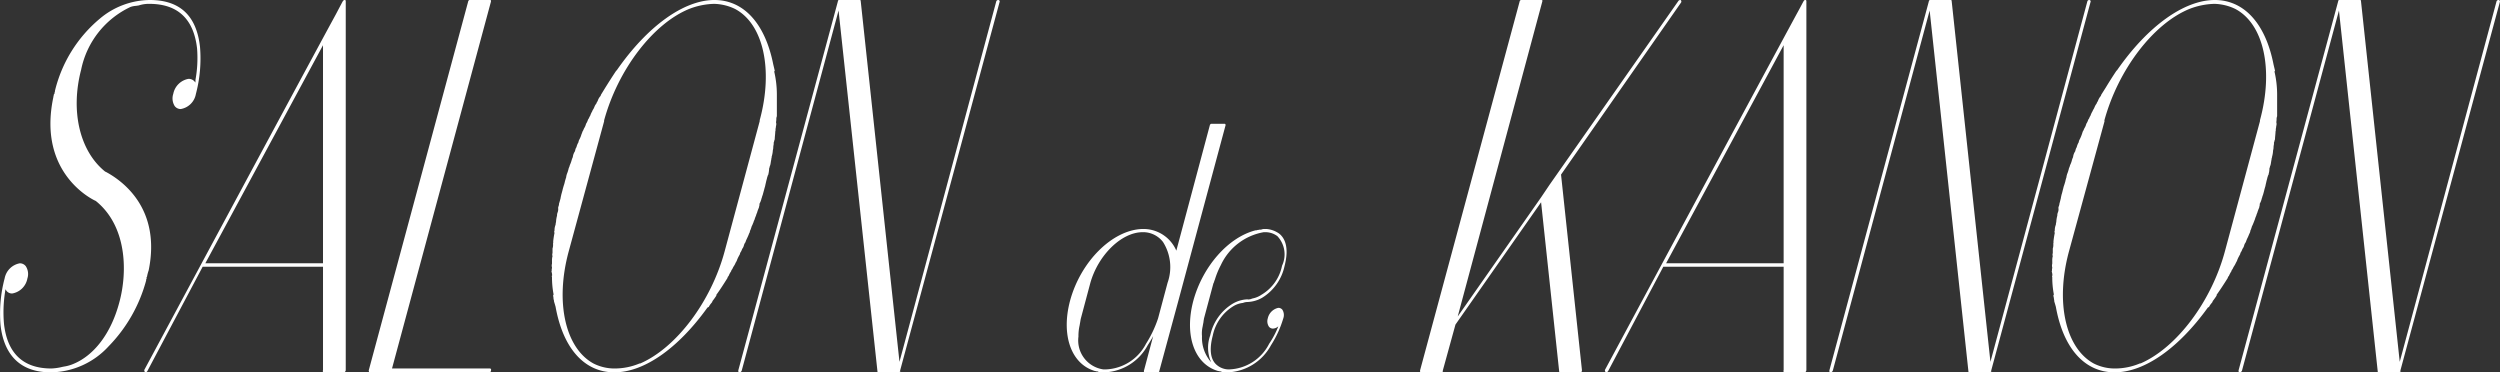
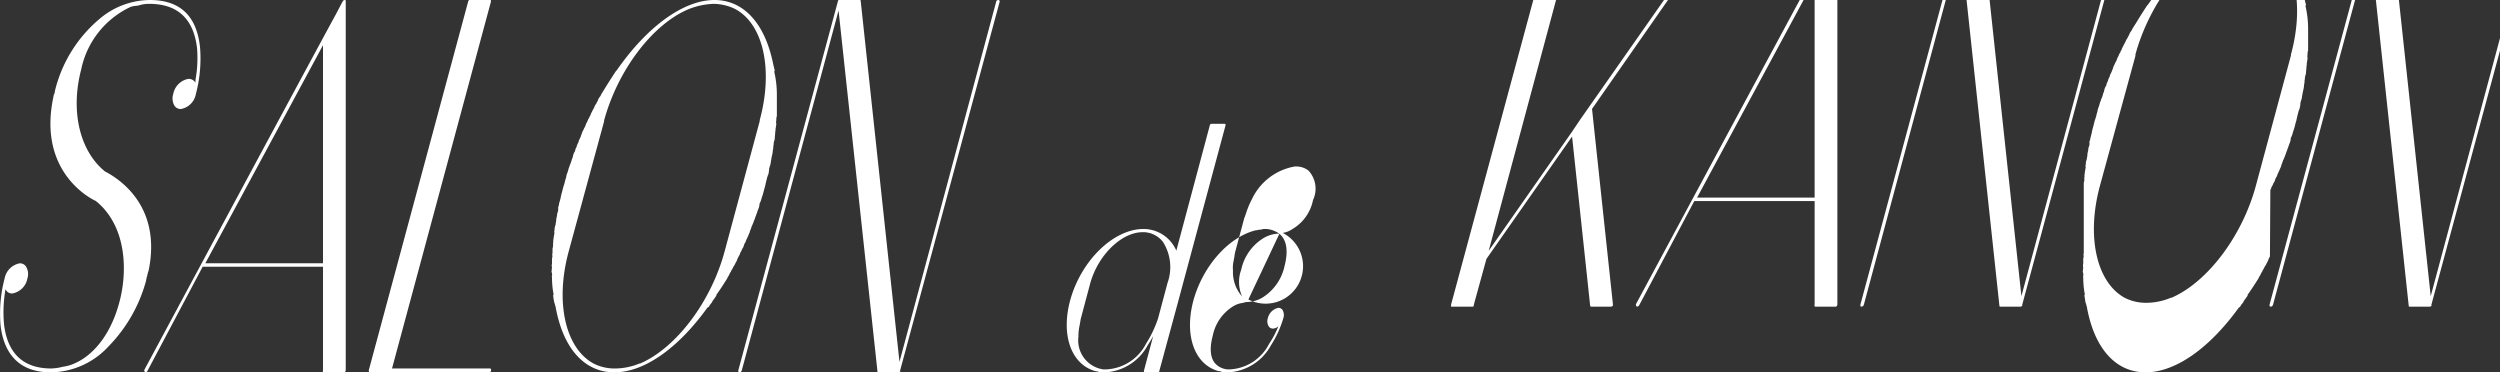
<svg xmlns="http://www.w3.org/2000/svg" width="188" height="28" viewBox="0 0 188 28">
  <rect x="0" y="0" width="188" height="28" fill="#333333" stroke="none" />
  <defs>
    <style>
      .cls-1 {
        fill: #fff;
        fill-rule: evenodd;
      }
    </style>
  </defs>
-   <path id="SALON_de_KANON" data-name="SALON de KANON" class="cls-1" d="M1118.03,7785.94l-0.01-.09a0.165,0.165,0,0,0,.05-0.13,3.635,3.635,0,0,1,.11-0.39c0.94-4.62-1.93-6.71-3.21-7.4a0.266,0.266,0,0,1-.08-0.04c-1.9-1.54-2.6-4.54-1.79-7.64a6.687,6.687,0,0,1,3.72-4.73,1.644,1.644,0,0,1,.41-0.08l0.2-.03a2.464,2.464,0,0,1,.8-0.12c2.13,0,3.34,1.13,3.59,3.36a9.177,9.177,0,0,1-.12,2.35,1.408,1.408,0,0,1-.01.21,0.58,0.58,0,0,0-.52-0.28,1.421,1.421,0,0,0-1.14,1.13,1.08,1.08,0,0,0,.11.92,0.564,0.564,0,0,0,.45.22,1.391,1.391,0,0,0,1.14-1.13,10.452,10.452,0,0,0,.31-3.55c-0.26-2.34-1.51-3.52-3.78-3.52a5.91,5.91,0,0,0-3.76,1.41,10.191,10.191,0,0,0-3.37,5.43v0.06a0.266,0.266,0,0,0-.03.14h0l-0.05.06a0.564,0.564,0,0,0-.01.07,0.992,0.992,0,0,0-.03.15c-1.23,5.83,3.15,7.78,3.19,7.79,2.32,1.86,2.41,5.26,1.78,7.6-0.62,2.36-1.92,4.07-3.57,4.7a2.989,2.989,0,0,1-.62.16l-0.1.02a4.1,4.1,0,0,1-.83.12c-2.11,0-3.31-1.13-3.56-3.36a9.929,9.929,0,0,1,.08-2.39,0.954,0.954,0,0,1,.04-0.21,0.513,0.513,0,0,0,.5.32,1.4,1.4,0,0,0,1.14-1.13,1.079,1.079,0,0,0-.12-0.92,0.564,0.564,0,0,0-.45-0.22,1.417,1.417,0,0,0-1.14,1.13,10.31,10.31,0,0,0-.31,3.51c0.18,1.62.97,3.56,3.78,3.56h0.04a6,6,0,0,0,4.3-1.95,11.262,11.262,0,0,0,2.83-4.96A0.238,0.238,0,0,1,1118.03,7785.94Zm14.9-20.94a0.117,0.117,0,0,0-.12.06l-0.03.03-0.05.09c-0.26.49-.26,0.49-0.47,0.89-1.71,3.14-6.55,12.13-14.41,26.75a0.22,0.22,0,0,0,.07.18,0.2,0.2,0,0,0,.18-0.13l4.14-7.81h9.05v7.78a0.121,0.121,0,0,0,0,.12,0.067,0.067,0,0,0,.07.04h1.49a0.107,0.107,0,0,0,.11-0.06,0.182,0.182,0,0,0,.04-0.12v-27.71C1133,7765.07,1133,7765,1132.93,7765Zm-10.49,19.8,8.85-16.4v16.4h-8.85Zm21.37,7.91h-7.33l7.44-27.59v-0.05c0-.06-0.02-0.07-0.07-0.07h-1.53a0.067,0.067,0,0,0-.07.04,0.062,0.062,0,0,0-.04.06l-7.48,27.75a0.134,0.134,0,0,0,.02.09l-0.01.01,0.01,0.02,0.02,0.03h9a0.127,0.127,0,0,0,.15-0.13,0.16,0.16,0,0,0,0-.12A0.113,0.113,0,0,0,1143.81,7792.71Zm18.77-8.49a0.4,0.4,0,0,0,.08-0.2,1.046,1.046,0,0,0,.15-0.3,0.7,0.7,0,0,0,.14-0.3l0.02-.05c0.01-.03.03-0.06,0.04-0.09a0.238,0.238,0,0,0,.07-0.14c0.04-.1.09-0.2,0.14-0.31a3.021,3.021,0,0,0,.12-0.29,0.223,0.223,0,0,0,.05-0.13,0.358,0.358,0,0,1,.04-0.11c0.03-.07.05-0.13,0.07-0.19a0.639,0.639,0,0,1,.08-0.19,1.164,1.164,0,0,1,.06-0.15,0.88,0.88,0,0,0,.05-0.15,0.81,0.81,0,0,0,.06-0.13,1.548,1.548,0,0,1,.1-0.27,1.019,1.019,0,0,1,.08-0.22,2.136,2.136,0,0,1,.09-0.27l0.06-.15a0.355,0.355,0,0,1,.02-0.1,0.381,0.381,0,0,0,.01-0.15,1.521,1.521,0,0,0,.16-0.42,0.564,0.564,0,0,0,.04-0.12,0.358,0.358,0,0,1,.04-0.11c0.04-.14.07-0.27,0.11-0.4,0.02-.09.05-0.19,0.08-0.29,0.02-.12.05-0.22,0.07-0.32s0.06-.21.08-0.32l0.03-.09a0.222,0.222,0,0,1,.05-0.11l0.02-.09a2.079,2.079,0,0,0,.05-0.39,0.647,0.647,0,0,0,.04-0.13,0.358,0.358,0,0,1,.04-0.11,1.914,1.914,0,0,0,.04-0.21c0.01-.07.02-0.13,0.04-0.22a0.373,0.373,0,0,1,.02-0.12,0.308,0.308,0,0,0,.01-0.1,1.994,1.994,0,0,0,.08-0.38,0.68,0.68,0,0,1,.02-0.15,0.777,0.777,0,0,0,.02-0.16,0.9,0.9,0,0,1,.02-0.18,0.546,0.546,0,0,0,.01-0.18,0.647,0.647,0,0,0,.04-0.13,0.564,0.564,0,0,1,.04-0.12c0-.09.01-0.19,0.02-0.3s0.02-.21.02-0.29a0.3,0.3,0,0,0,.02-0.13,0.442,0.442,0,0,1,.02-0.15,1.04,1.04,0,0,1,.02-0.15,1,1,0,0,0,.02-0.16,0.31,0.31,0,0,1-.01-0.19c0-.03.01-0.07,0.01-0.11a0.613,0.613,0,0,1,.04-0.26v-1.64a7.645,7.645,0,0,0-.2-1.72l0.03-.04,0.01-.03-0.11-.46c-0.61-3.08-2.22-4.85-4.43-4.85-2.3,0-5.05,1.98-7.35,5.3l-0.04.02v0.01c-0.28.42-.54,0.83-0.81,1.26l-0.3.49a0.247,0.247,0,0,0-.04.09,0.333,0.333,0,0,1-.03.06,0.94,0.94,0,0,0-.2.35,0.251,0.251,0,0,1-.04.07,0.711,0.711,0,0,0-.07.15,0.692,0.692,0,0,0-.14.24l-0.06.13s-0.02.03-.03,0.05a0.6,0.6,0,0,0-.08.16l-0.03.05a1.813,1.813,0,0,0-.12.28,0.548,0.548,0,0,0-.08.15,0.655,0.655,0,0,1-.08.13,1.131,1.131,0,0,1-.15.32,1.085,1.085,0,0,1-.11.28,0.793,0.793,0,0,0-.08.16,0.742,0.742,0,0,1-.08.15,1.066,1.066,0,0,1-.07.19,2,2,0,0,1-.15.38,0.577,0.577,0,0,0-.08.23,1.252,1.252,0,0,0-.15.37,0.487,0.487,0,0,0-.09.22,0.309,0.309,0,0,0-.02.08,0.976,0.976,0,0,0-.16.41,0.3,0.3,0,0,1-.04.11c-0.01.03-.02,0.06-0.04,0.11a2.4,2.4,0,0,1-.15.42,0.861,0.861,0,0,1-.08.22,2.534,2.534,0,0,1-.15.47,0.235,0.235,0,0,1-.02.08,0.444,0.444,0,0,0-.02.13c-0.04.12-.07,0.22-0.1,0.33a2.227,2.227,0,0,1-.09.32c-0.03.11-.06,0.2-0.08,0.29-0.03.13-.07,0.26-0.11,0.41a0.44,0.44,0,0,1-.02.1,0.5,0.5,0,0,0-.02.12c-0.04.15-.08,0.3-0.12,0.42a0.593,0.593,0,0,1-.05.23l-0.02.09a0.658,0.658,0,0,1-.04.35,0.594,0.594,0,0,0-.04.24,1.952,1.952,0,0,0-.07.38,0.68,0.68,0,0,1-.02.15,0.772,0.772,0,0,0-.02.15,1.076,1.076,0,0,0-.08.39,0.249,0.249,0,0,1-.01.08,0.145,0.145,0,0,0,.01.14c-0.04.19-.07,0.38-0.1,0.64a0.388,0.388,0,0,1,0,.11,0.277,0.277,0,0,0-.01.09,0.909,0.909,0,0,1-.04.34V7784c0,0.02-.01.05-0.01,0.07a0.3,0.3,0,0,0,.01.19,1.139,1.139,0,0,0-.04.35v0.22a0.541,0.541,0,0,0-.01.25,0.249,0.249,0,0,1,.01.08,0.318,0.318,0,0,0-.02.13,0.342,0.342,0,0,1-.02.13,0.9,0.9,0,0,1,.05.3,0.068,0.068,0,0,0-.01.1,6.816,6.816,0,0,0,.12,1.32l-0.04.1a0.523,0.523,0,0,1,.03.18,0.9,0.9,0,0,0,.04.19v0.05c0.02,0.07.04,0.14,0.06,0.2l0.06,0.21c0.56,3.13,2.17,4.93,4.42,4.93,2.22,0,4.78-1.78,7-4.87l0.1-.05a1.271,1.271,0,0,1,.18-0.27l0.08-.1,0.01-.05v-0.01a4.771,4.771,0,0,0,.3-0.42v-0.06c0.3-.41.57-0.84,0.84-1.27a0.187,0.187,0,0,1,.08-0.14,1.581,1.581,0,0,1,.19-0.36,0.3,0.3,0,0,1,.06-0.13,0.351,0.351,0,0,0,.05-0.08,1.4,1.4,0,0,1,.09-0.17,1.387,1.387,0,0,0,.11-0.19,0.427,0.427,0,0,1,.06-0.12c0.02-.03.03-0.06,0.05-0.09a2.229,2.229,0,0,1,.15-0.34Zm1.55-10.11-2.64,9.8c-1.02,3.78-3.63,7.24-6.34,8.42h-0.05a4.83,4.83,0,0,1-1.82.38,3.5,3.5,0,0,1-1.66-.38c-2.12-1.17-2.88-4.62-1.86-8.4l2.67-9.81v-0.07c1.05-3.83,3.68-7.27,6.4-8.38a5.536,5.536,0,0,1,1.86-.38,3.8,3.8,0,0,1,1.58.38c2.13,1.12,2.9,4.56,1.86,8.37v0.07Zm17.94-9.11a0.154,0.154,0,0,0-.15.1l-7.28,27.11-2.92-27.18-0.04-.03h-1.64v0.04l-0.03.03v0.03l-7.49,27.75c0,0.08,0,.15.08,0.15a0.189,0.189,0,0,0,.18-0.14l7.28-27.07,2.93,27.18,0.03,0.03h1.58l0.01-.01,0.05-.03h0.04l-0.01-.1,7.49-27.75A0.111,0.111,0,0,0,1182.07,7765Zm17.06,9.34-0.01-.03h-1.03a0.087,0.087,0,0,0-.07.04l-0.03.03-2.53,9.47a2.689,2.689,0,0,0-2.41-1.63h-0.15c-2.25.07-4.63,2.44-5.43,5.39-0.69,2.59.08,4.77,1.87,5.29l0.08,0.01a0.145,0.145,0,0,0,.07.02,0.138,0.138,0,0,1,.13.05h0.05a0.448,0.448,0,0,1,.11.01,0.487,0.487,0,0,0,.12.01h0.2a3.868,3.868,0,0,0,3.21-2.04c0.17-.26.3-0.48,0.41-0.69l-0.7,2.62v0.05l0.02,0.06h1.03a0.055,0.055,0,0,0,.05-0.02,0.07,0.07,0,0,0,.06-0.08l1.43-5.27,3.56-13.24A0.051,0.051,0,0,0,1199.13,7774.34Zm-10.96,15.21c0.03-.12.04-0.23,0.06-0.32,0.02-.12.03-0.2,0.05-0.28l0.71-2.66c0.59-2.11,2.35-3.83,3.94-3.83a1.881,1.881,0,0,1,1.53.74,3.527,3.527,0,0,1,.34,3.07l-0.71,2.66-0.03.09a8.6,8.6,0,0,1-.88,1.83,3.557,3.557,0,0,1-3.03,1.93h-0.17a2.2,2.2,0,0,1-1.88-2.47A3.574,3.574,0,0,1,1188.17,7789.55Zm15.04-6.97a1.9,1.9,0,0,0-.97-0.36h-0.18a0.59,0.59,0,0,0-.14.02,0.381,0.381,0,0,1-.16.03,0.277,0.277,0,0,0-.09.01,0.127,0.127,0,0,1-.06.01,0.188,0.188,0,0,0-.08.02c-0.02,0-.03.01-0.05,0.01h-0.06c-2.05.52-3.97,2.7-4.68,5.29-0.69,2.59.07,4.77,1.86,5.29l0.09,0.01a0.1,0.1,0,0,0,.07.02,0.122,0.122,0,0,1,.12.05h0.05a0.375,0.375,0,0,1,.11.01,0.487,0.487,0,0,0,.12.01h0.21a3.882,3.882,0,0,0,3.21-2.04,7.868,7.868,0,0,0,.92-2.01,0.752,0.752,0,0,0-.06-0.65,0.375,0.375,0,0,0-.31-0.15,1.031,1.031,0,0,0-.79.78,0.74,0.74,0,0,0,.08.63,0.375,0.375,0,0,0,.31.15,0.66,0.66,0,0,0,.4-0.17,6.656,6.656,0,0,1-.69,1.31,3.512,3.512,0,0,1-3.02,1.93h-0.05a1.4,1.4,0,0,1-.85-0.32c-0.49-.39-0.6-1.16-0.32-2.22a3.391,3.391,0,0,1,1.54-2.21,1.761,1.761,0,0,1,.73-0.25,0.965,0.965,0,0,1,.34-0.07h0.01a2.4,2.4,0,0,0,1.08-.31,3.71,3.71,0,0,0,1.7-2.4C1203.97,7783.56,1203.59,7782.89,1203.21,7782.58Zm-2.33,4.94c-0.04,0-.05-0.01-0.09-0.01a2.368,2.368,0,0,0-1.11.34,3.689,3.689,0,0,0-1.67,2.37,2.679,2.679,0,0,0,.07,2.02,2.78,2.78,0,0,1-.69-1.96,2.307,2.307,0,0,1,.05-0.73c0.02-.12.04-0.23,0.06-0.32,0.01-.12.03-0.2,0.04-0.28l0.71-2.65a0.068,0.068,0,0,0,.03-0.06c0.02-.05.04-0.12,0.08-0.22a6.332,6.332,0,0,1,.45-1.09,4.38,4.38,0,0,1,3.23-2.47h0.15a1.508,1.508,0,0,1,.87.3,2,2,0,0,1,.35,2.22,3.273,3.273,0,0,1-1.54,2.18,1.808,1.808,0,0,1-.66.28l-0.07.02A0.691,0.691,0,0,1,1200.88,7787.52Zm23.51-9.39,9.02-12.93a0.143,0.143,0,0,0-.03-0.2,0.194,0.194,0,0,0-.15.05l-9.7,13.84-0.64.95-6.27,8.96,6.36-23.68,0.01-.05c0-.06-0.02-0.07-0.08-0.07h-1.52a0.067,0.067,0,0,0-.07.04,0.062,0.062,0,0,0-.04.06l-7.49,27.75v0.08l0.01,0.01h0l-0.02.06h1.61a0.1,0.1,0,0,0,.11-0.07v-0.07l0.95-3.45,6.44-9.2,1.36,12.72a0.077,0.077,0,0,0,.08.07h1.49a0.31,0.31,0,0,0,.14-0.07v-0.12Zm18.38-13.13a0.128,0.128,0,0,0-.12.06l-0.02.03-0.05.09c-0.26.49-.26,0.49-0.48,0.89-1.7,3.14-6.55,12.13-14.41,26.75a0.22,0.22,0,0,0,.07.18,0.214,0.214,0,0,0,.19-0.13l4.13-7.81h9.05v7.78a0.121,0.121,0,0,0,0,.12,0.067,0.067,0,0,0,.07.04h1.49a0.107,0.107,0,0,0,.11-0.06,0.182,0.182,0,0,0,.04-0.12v-27.71C1242.84,7765.07,1242.84,7765,1242.77,7765Zm-10.48,19.8,8.84-16.4v16.4h-8.84Zm31.93-19.69a0.111,0.111,0,0,0-.11-0.11,0.141,0.141,0,0,0-.14.1l-7.29,27.11-2.92-27.18-0.04-.03h-1.63v0.04l-0.04.03v0.03l-7.48,27.75c0,0.08,0,.15.07,0.15a0.2,0.2,0,0,0,.19-0.14l7.28-27.07,2.92,27.18,0.04,0.03h1.57l0.01-.01,0.06-.03h0.03v-0.1Zm11.18,19.11a0.4,0.4,0,0,0,.08-0.2,1.046,1.046,0,0,0,.15-0.3,0.7,0.7,0,0,0,.14-0.3l0.02-.05a0.405,0.405,0,0,1,.05-0.09,0.557,0.557,0,0,0,.07-0.14,1.945,1.945,0,0,1,.13-0.3c0.05-.11.09-0.22,0.13-0.3a0.589,0.589,0,0,0,.05-0.13,0.2,0.2,0,0,1,.03-0.11c0.03-.07.05-0.13,0.07-0.19a0.639,0.639,0,0,1,.08-0.19c0.02-.06.04-0.1,0.06-0.15l0.06-.15c0.01-.03.03-0.08,0.05-0.13a1.548,1.548,0,0,1,.1-0.27,1.019,1.019,0,0,1,.08-0.22c0.02-.09.06-0.18,0.09-0.27a0.938,0.938,0,0,0,.06-0.15,0.355,0.355,0,0,1,.02-0.1,0.381,0.381,0,0,0,.01-0.15,1.521,1.521,0,0,0,.16-0.42,0.564,0.564,0,0,0,.04-0.12,0.358,0.358,0,0,1,.04-0.11c0.04-.14.08-0.27,0.11-0.41,0.02-.08.05-0.18,0.08-0.28,0.02-.12.05-0.22,0.07-0.32s0.06-.21.08-0.32l0.03-.09a0.222,0.222,0,0,1,.05-0.11l0.02-.1a1.37,1.37,0,0,0,.05-0.38,0.647,0.647,0,0,0,.04-0.13,0.358,0.358,0,0,1,.04-0.11,1.914,1.914,0,0,0,.04-0.21c0.01-.07.02-0.13,0.04-0.22a0.373,0.373,0,0,1,.02-0.12,0.3,0.3,0,0,0,.02-0.1,1.952,1.952,0,0,0,.07-0.38,0.68,0.68,0,0,1,.02-0.15,0.777,0.777,0,0,0,.02-0.16,0.9,0.9,0,0,1,.02-0.18,0.546,0.546,0,0,0,.01-0.18,0.647,0.647,0,0,0,.04-0.13,0.564,0.564,0,0,1,.04-0.12c0-.09.01-0.19,0.02-0.3s0.02-.21.02-0.29a0.3,0.3,0,0,0,.02-0.13,0.442,0.442,0,0,1,.02-0.15,1.04,1.04,0,0,1,.02-0.15,1,1,0,0,0,.02-0.16,0.408,0.408,0,0,1-.01-0.19c0-.03.01-0.07,0.01-0.11a0.613,0.613,0,0,1,.04-0.26v-1.64a7.645,7.645,0,0,0-.2-1.72l0.03-.04,0.01-.03-0.11-.46c-0.6-3.08-2.22-4.85-4.42-4.85-2.31,0-5.06,1.98-7.36,5.3l-0.04.02v0.01c-0.28.42-.54,0.83-0.8,1.26l-0.31.49a0.247,0.247,0,0,0-.04.09,0.333,0.333,0,0,1-.03.06,1.1,1.1,0,0,0-.2.35,0.251,0.251,0,0,1-.04.07,0.711,0.711,0,0,0-.07.15,0.894,0.894,0,0,0-.14.24l-0.06.13s-0.02.03-.03,0.05a1.188,1.188,0,0,0-.08.16l-0.03.05a1.813,1.813,0,0,0-.12.28,0.548,0.548,0,0,0-.08.15,0.381,0.381,0,0,1-.08.13,1.131,1.131,0,0,1-.15.32,1.085,1.085,0,0,1-.11.28,0.793,0.793,0,0,0-.08.16,0.742,0.742,0,0,1-.08.15c-0.02.07-.04,0.13-0.06,0.19a3.077,3.077,0,0,1-.16.38,0.577,0.577,0,0,0-.08.23,1.252,1.252,0,0,0-.15.37,0.638,0.638,0,0,0-.09.22,0.309,0.309,0,0,0-.02.08,0.976,0.976,0,0,0-.16.41,0.3,0.3,0,0,1-.04.11c-0.01.03-.02,0.06-0.04,0.11a1.789,1.789,0,0,1-.15.42,0.861,0.861,0,0,1-.08.22,2.534,2.534,0,0,1-.15.47,0.235,0.235,0,0,1-.02.08,0.444,0.444,0,0,0-.02.13,2.341,2.341,0,0,0-.09.33c-0.03.1-.06,0.21-0.1,0.32s-0.05.2-.08,0.29a4.244,4.244,0,0,1-.11.41,0.44,0.44,0,0,1-.02.1,0.5,0.5,0,0,0-.02.12c-0.04.15-.07,0.3-0.11,0.42a0.6,0.6,0,0,1-.06.23l-0.02.09a0.571,0.571,0,0,1-.04.35,0.594,0.594,0,0,0-.04.24,1.952,1.952,0,0,0-.07.38,0.68,0.68,0,0,1-.02.15,0.772,0.772,0,0,0-.02.15,1.076,1.076,0,0,0-.08.39,0.249,0.249,0,0,1-.01.08,0.145,0.145,0,0,0,.01.14c-0.04.19-.07,0.38-0.1,0.64a0.388,0.388,0,0,1,0,.11,0.277,0.277,0,0,0-.01.09,0.909,0.909,0,0,1-.04.34V7784a0.17,0.17,0,0,1-.01.07,0.3,0.3,0,0,0,.01.19,1.139,1.139,0,0,0-.04.35v0.22a0.541,0.541,0,0,0-.01.25,0.249,0.249,0,0,1,.01.08,0.318,0.318,0,0,0-.02.13,0.342,0.342,0,0,1-.02.13,0.9,0.9,0,0,1,.05.3,0.068,0.068,0,0,0-.01.1,6.816,6.816,0,0,0,.12,1.32l-0.04.1a0.951,0.951,0,0,1,.04.18c0.01,0.07.02,0.14,0.03,0.19v0.05c0.02,0.07.04,0.14,0.06,0.2l0.06,0.21c0.56,3.13,2.17,4.93,4.42,4.93,2.22,0,4.78-1.78,7.01-4.87l0.09-.05a1.271,1.271,0,0,1,.18-0.27l0.08-.1,0.01-.05v-0.01a4.771,4.771,0,0,0,.3-0.42v-0.06c0.3-.42.57-0.84,0.84-1.27a0.187,0.187,0,0,1,.08-0.14,2.116,2.116,0,0,1,.19-0.36,0.3,0.3,0,0,1,.06-0.13,0.351,0.351,0,0,0,.05-0.08,1.4,1.4,0,0,1,.09-0.17,1.387,1.387,0,0,0,.11-0.19,1.289,1.289,0,0,1,.06-0.12c0.02-.03.03-0.06,0.05-0.09a1.87,1.87,0,0,1,.15-0.34Zm1.55-10.11-2.64,9.8c-1.02,3.78-3.63,7.24-6.34,8.42h-0.05a4.791,4.791,0,0,1-1.82.38,3.5,3.5,0,0,1-1.66-.38c-2.12-1.17-2.88-4.62-1.86-8.4l2.68-9.81-0.01-.07c1.05-3.83,3.68-7.27,6.4-8.38a5.536,5.536,0,0,1,1.86-.38,3.8,3.8,0,0,1,1.58.38c2.14,1.12,2.9,4.56,1.86,8.37v0.07Zm18.05-9a0.111,0.111,0,0,0-.11-0.11,0.154,0.154,0,0,0-.15.1l-7.28,27.11-2.92-27.18-0.04-.03h-1.64v0.04l-0.03.03v0.03l-7.49,27.75c0,0.08,0,.15.08,0.15a0.189,0.189,0,0,0,.18-0.14l7.29-27.07,2.92,27.18,0.03,0.03h1.58l0.01-.01,0.05-.03h0.04l-0.01-.1Z" transform="translate(-1107 -7765)" />
+   <path id="SALON_de_KANON" data-name="SALON de KANON" class="cls-1" d="M1118.03,7785.94l-0.01-.09a0.165,0.165,0,0,0,.05-0.13,3.635,3.635,0,0,1,.11-0.39c0.94-4.62-1.93-6.71-3.21-7.4a0.266,0.266,0,0,1-.08-0.04c-1.9-1.54-2.6-4.54-1.79-7.64a6.687,6.687,0,0,1,3.72-4.73,1.644,1.644,0,0,1,.41-0.08l0.2-.03a2.464,2.464,0,0,1,.8-0.12c2.13,0,3.34,1.13,3.59,3.36a9.177,9.177,0,0,1-.12,2.35,1.408,1.408,0,0,1-.01.21,0.58,0.58,0,0,0-.52-0.28,1.421,1.421,0,0,0-1.14,1.13,1.08,1.08,0,0,0,.11.92,0.564,0.564,0,0,0,.45.22,1.391,1.391,0,0,0,1.14-1.13,10.452,10.452,0,0,0,.31-3.55c-0.26-2.34-1.51-3.52-3.78-3.52a5.91,5.91,0,0,0-3.76,1.41,10.191,10.191,0,0,0-3.37,5.43v0.06a0.266,0.266,0,0,0-.03.14h0l-0.05.06a0.564,0.564,0,0,0-.01.07,0.992,0.992,0,0,0-.03.15c-1.23,5.83,3.15,7.78,3.19,7.79,2.32,1.86,2.41,5.26,1.78,7.6-0.62,2.36-1.92,4.07-3.57,4.7a2.989,2.989,0,0,1-.62.16l-0.1.02a4.1,4.1,0,0,1-.83.12c-2.11,0-3.31-1.13-3.56-3.36a9.929,9.929,0,0,1,.08-2.39,0.954,0.954,0,0,1,.04-0.21,0.513,0.513,0,0,0,.5.32,1.4,1.4,0,0,0,1.14-1.13,1.079,1.079,0,0,0-.12-0.92,0.564,0.564,0,0,0-.45-0.22,1.417,1.417,0,0,0-1.14,1.13,10.31,10.31,0,0,0-.31,3.51c0.18,1.62.97,3.56,3.78,3.56h0.04a6,6,0,0,0,4.3-1.95,11.262,11.262,0,0,0,2.83-4.96A0.238,0.238,0,0,1,1118.03,7785.94Zm14.9-20.94a0.117,0.117,0,0,0-.12.06l-0.03.03-0.05.09c-0.26.49-.26,0.49-0.47,0.89-1.71,3.14-6.55,12.13-14.41,26.75a0.22,0.22,0,0,0,.07.18,0.2,0.2,0,0,0,.18-0.13l4.14-7.81h9.05v7.78a0.121,0.121,0,0,0,0,.12,0.067,0.067,0,0,0,.07.04h1.49a0.107,0.107,0,0,0,.11-0.06,0.182,0.182,0,0,0,.04-0.12v-27.71C1133,7765.07,1133,7765,1132.93,7765Zm-10.49,19.8,8.85-16.4v16.4h-8.85Zm21.37,7.91h-7.33l7.44-27.59v-0.05c0-.06-0.02-0.07-0.07-0.07h-1.53a0.067,0.067,0,0,0-.07.04,0.062,0.062,0,0,0-.04.06l-7.48,27.75a0.134,0.134,0,0,0,.02.09l-0.01.01,0.01,0.02,0.02,0.03h9a0.127,0.127,0,0,0,.15-0.13,0.16,0.16,0,0,0,0-.12A0.113,0.113,0,0,0,1143.81,7792.71Zm18.77-8.49a0.4,0.4,0,0,0,.08-0.2,1.046,1.046,0,0,0,.15-0.3,0.7,0.7,0,0,0,.14-0.3l0.02-.05c0.01-.03.03-0.06,0.04-0.09a0.238,0.238,0,0,0,.07-0.14c0.04-.1.09-0.2,0.14-0.31a3.021,3.021,0,0,0,.12-0.29,0.223,0.223,0,0,0,.05-0.13,0.358,0.358,0,0,1,.04-0.11c0.03-.07.05-0.13,0.07-0.19a0.639,0.639,0,0,1,.08-0.19,1.164,1.164,0,0,1,.06-0.15,0.88,0.88,0,0,0,.05-0.15,0.81,0.81,0,0,0,.06-0.13,1.548,1.548,0,0,1,.1-0.27,1.019,1.019,0,0,1,.08-0.22,2.136,2.136,0,0,1,.09-0.27l0.06-.15a0.355,0.355,0,0,1,.02-0.1,0.381,0.381,0,0,0,.01-0.15,1.521,1.521,0,0,0,.16-0.42,0.564,0.564,0,0,0,.04-0.12,0.358,0.358,0,0,1,.04-0.11c0.04-.14.07-0.27,0.11-0.4,0.02-.09.05-0.19,0.08-0.29,0.02-.12.05-0.22,0.07-0.32s0.06-.21.08-0.32l0.03-.09a0.222,0.222,0,0,1,.05-0.11l0.02-.09a2.079,2.079,0,0,0,.05-0.39,0.647,0.647,0,0,0,.04-0.13,0.358,0.358,0,0,1,.04-0.11,1.914,1.914,0,0,0,.04-0.21c0.01-.07.02-0.13,0.04-0.22a0.373,0.373,0,0,1,.02-0.12,0.308,0.308,0,0,0,.01-0.1,1.994,1.994,0,0,0,.08-0.38,0.68,0.68,0,0,1,.02-0.15,0.777,0.777,0,0,0,.02-0.16,0.9,0.9,0,0,1,.02-0.18,0.546,0.546,0,0,0,.01-0.18,0.647,0.647,0,0,0,.04-0.13,0.564,0.564,0,0,1,.04-0.12c0-.09.01-0.19,0.02-0.3s0.02-.21.02-0.29a0.3,0.3,0,0,0,.02-0.13,0.442,0.442,0,0,1,.02-0.15,1.04,1.04,0,0,1,.02-0.15,1,1,0,0,0,.02-0.16,0.31,0.31,0,0,1-.01-0.19c0-.03.01-0.07,0.01-0.11a0.613,0.613,0,0,1,.04-0.26v-1.64a7.645,7.645,0,0,0-.2-1.72l0.03-.04,0.01-.03-0.11-.46c-0.61-3.08-2.22-4.85-4.43-4.85-2.3,0-5.05,1.98-7.35,5.3l-0.04.02v0.01c-0.28.42-.54,0.83-0.81,1.26l-0.3.49a0.247,0.247,0,0,0-.04.09,0.333,0.333,0,0,1-.03.06,0.94,0.94,0,0,0-.2.35,0.251,0.251,0,0,1-.04.07,0.711,0.711,0,0,0-.07.15,0.692,0.692,0,0,0-.14.24l-0.06.13s-0.02.03-.03,0.05a0.6,0.6,0,0,0-.08.16l-0.03.05a1.813,1.813,0,0,0-.12.28,0.548,0.548,0,0,0-.08.15,0.655,0.655,0,0,1-.08.13,1.131,1.131,0,0,1-.15.32,1.085,1.085,0,0,1-.11.28,0.793,0.793,0,0,0-.08.16,0.742,0.742,0,0,1-.08.15,1.066,1.066,0,0,1-.07.19,2,2,0,0,1-.15.38,0.577,0.577,0,0,0-.08.23,1.252,1.252,0,0,0-.15.37,0.487,0.487,0,0,0-.09.22,0.309,0.309,0,0,0-.02.08,0.976,0.976,0,0,0-.16.41,0.3,0.3,0,0,1-.04.11c-0.01.03-.02,0.06-0.04,0.11a2.4,2.4,0,0,1-.15.42,0.861,0.861,0,0,1-.08.22,2.534,2.534,0,0,1-.15.47,0.235,0.235,0,0,1-.02.08,0.444,0.444,0,0,0-.02.13c-0.04.12-.07,0.22-0.1,0.33a2.227,2.227,0,0,1-.09.32c-0.03.11-.06,0.2-0.08,0.29-0.03.13-.07,0.26-0.11,0.41a0.44,0.44,0,0,1-.02.1,0.5,0.5,0,0,0-.02.12c-0.04.15-.08,0.3-0.12,0.42a0.593,0.593,0,0,1-.05.23l-0.02.09a0.658,0.658,0,0,1-.04.35,0.594,0.594,0,0,0-.04.24,1.952,1.952,0,0,0-.07.38,0.68,0.68,0,0,1-.02.15,0.772,0.772,0,0,0-.02.15,1.076,1.076,0,0,0-.08.39,0.249,0.249,0,0,1-.01.08,0.145,0.145,0,0,0,.01.14c-0.04.19-.07,0.38-0.1,0.64a0.388,0.388,0,0,1,0,.11,0.277,0.277,0,0,0-.01.09,0.909,0.909,0,0,1-.04.34V7784c0,0.02-.01.05-0.01,0.07a0.3,0.3,0,0,0,.01.19,1.139,1.139,0,0,0-.04.35v0.22a0.541,0.541,0,0,0-.01.25,0.249,0.249,0,0,1,.01.08,0.318,0.318,0,0,0-.02.13,0.342,0.342,0,0,1-.02.13,0.9,0.9,0,0,1,.05.3,0.068,0.068,0,0,0-.01.1,6.816,6.816,0,0,0,.12,1.32l-0.04.1a0.523,0.523,0,0,1,.03.18,0.9,0.9,0,0,0,.04.19v0.05c0.02,0.07.04,0.14,0.06,0.2l0.06,0.21c0.56,3.13,2.17,4.93,4.42,4.93,2.22,0,4.78-1.78,7-4.87l0.1-.05a1.271,1.271,0,0,1,.18-0.27l0.08-.1,0.01-.05v-0.01a4.771,4.771,0,0,0,.3-0.42v-0.06c0.3-.41.57-0.84,0.84-1.27a0.187,0.187,0,0,1,.08-0.14,1.581,1.581,0,0,1,.19-0.36,0.3,0.3,0,0,1,.06-0.13,0.351,0.351,0,0,0,.05-0.08,1.4,1.4,0,0,1,.09-0.17,1.387,1.387,0,0,0,.11-0.19,0.427,0.427,0,0,1,.06-0.12c0.02-.03.03-0.06,0.05-0.09a2.229,2.229,0,0,1,.15-0.34Zm1.55-10.11-2.64,9.8c-1.02,3.78-3.63,7.24-6.34,8.42h-0.05a4.83,4.83,0,0,1-1.82.38,3.5,3.5,0,0,1-1.66-.38c-2.12-1.17-2.88-4.62-1.86-8.4l2.67-9.81v-0.07c1.05-3.83,3.68-7.27,6.4-8.38a5.536,5.536,0,0,1,1.86-.38,3.8,3.8,0,0,1,1.58.38c2.13,1.12,2.9,4.56,1.86,8.37v0.07Zm17.94-9.11a0.154,0.154,0,0,0-.15.1l-7.28,27.11-2.92-27.18-0.04-.03h-1.64v0.04l-0.03.03v0.03l-7.49,27.75c0,0.08,0,.15.08,0.15a0.189,0.189,0,0,0,.18-0.14l7.28-27.07,2.93,27.18,0.03,0.03h1.58l0.01-.01,0.05-.03h0.04l-0.01-.1,7.49-27.75A0.111,0.111,0,0,0,1182.07,7765Zm17.06,9.34-0.01-.03h-1.03a0.087,0.087,0,0,0-.07.04l-0.03.03-2.53,9.47a2.689,2.689,0,0,0-2.41-1.63h-0.15c-2.25.07-4.63,2.44-5.43,5.39-0.69,2.59.08,4.77,1.87,5.29l0.08,0.01a0.145,0.145,0,0,0,.07.02,0.138,0.138,0,0,1,.13.05h0.05a0.448,0.448,0,0,1,.11.01,0.487,0.487,0,0,0,.12.01h0.2a3.868,3.868,0,0,0,3.21-2.04c0.17-.26.3-0.48,0.41-0.69l-0.7,2.62v0.05l0.02,0.06h1.03a0.055,0.055,0,0,0,.05-0.02,0.07,0.07,0,0,0,.06-0.08l1.43-5.27,3.56-13.24A0.051,0.051,0,0,0,1199.13,7774.34Zm-10.96,15.21c0.03-.12.04-0.23,0.06-0.32,0.02-.12.03-0.2,0.05-0.28l0.71-2.66c0.59-2.11,2.35-3.83,3.94-3.83a1.881,1.881,0,0,1,1.53.74,3.527,3.527,0,0,1,.34,3.07l-0.71,2.66-0.03.09a8.6,8.6,0,0,1-.88,1.83,3.557,3.557,0,0,1-3.03,1.93h-0.17a2.2,2.2,0,0,1-1.88-2.47A3.574,3.574,0,0,1,1188.17,7789.55Zm15.04-6.97a1.9,1.9,0,0,0-.97-0.36h-0.18a0.59,0.59,0,0,0-.14.02,0.381,0.381,0,0,1-.16.03,0.277,0.277,0,0,0-.09.01,0.127,0.127,0,0,1-.06.01,0.188,0.188,0,0,0-.08.02c-0.02,0-.03.01-0.05,0.01h-0.06c-2.05.52-3.97,2.7-4.68,5.29-0.69,2.59.07,4.77,1.86,5.29l0.09,0.01a0.1,0.1,0,0,0,.07.02,0.122,0.122,0,0,1,.12.05h0.05a0.375,0.375,0,0,1,.11.01,0.487,0.487,0,0,0,.12.01h0.21a3.882,3.882,0,0,0,3.21-2.04,7.868,7.868,0,0,0,.92-2.01,0.752,0.752,0,0,0-.06-0.65,0.375,0.375,0,0,0-.31-0.15,1.031,1.031,0,0,0-.79.78,0.74,0.74,0,0,0,.08.63,0.375,0.375,0,0,0,.31.15,0.66,0.66,0,0,0,.4-0.17,6.656,6.656,0,0,1-.69,1.31,3.512,3.512,0,0,1-3.02,1.93h-0.05a1.4,1.4,0,0,1-.85-0.32c-0.49-.39-0.6-1.16-0.32-2.22a3.391,3.391,0,0,1,1.54-2.21,1.761,1.761,0,0,1,.73-0.25,0.965,0.965,0,0,1,.34-0.07h0.01a2.4,2.4,0,0,0,1.08-.31,3.71,3.71,0,0,0,1.7-2.4C1203.97,7783.56,1203.59,7782.89,1203.21,7782.58Zc-0.04,0-.05-0.01-0.09-0.01a2.368,2.368,0,0,0-1.11.34,3.689,3.689,0,0,0-1.67,2.37,2.679,2.679,0,0,0,.07,2.02,2.78,2.78,0,0,1-.69-1.96,2.307,2.307,0,0,1,.05-0.73c0.02-.12.04-0.23,0.06-0.32,0.01-.12.03-0.2,0.04-0.28l0.71-2.65a0.068,0.068,0,0,0,.03-0.06c0.02-.05.04-0.12,0.08-0.22a6.332,6.332,0,0,1,.45-1.09,4.38,4.38,0,0,1,3.23-2.47h0.15a1.508,1.508,0,0,1,.87.3,2,2,0,0,1,.35,2.22,3.273,3.273,0,0,1-1.54,2.18,1.808,1.808,0,0,1-.66.28l-0.07.02A0.691,0.691,0,0,1,1200.88,7787.52Zm23.51-9.39,9.02-12.93a0.143,0.143,0,0,0-.03-0.2,0.194,0.194,0,0,0-.15.05l-9.7,13.84-0.64.95-6.27,8.96,6.36-23.68,0.01-.05c0-.06-0.02-0.07-0.08-0.07h-1.52a0.067,0.067,0,0,0-.07.04,0.062,0.062,0,0,0-.04.06l-7.49,27.75v0.08l0.01,0.01h0l-0.02.06h1.61a0.1,0.1,0,0,0,.11-0.07v-0.07l0.95-3.45,6.44-9.2,1.36,12.72a0.077,0.077,0,0,0,.08.07h1.49a0.31,0.31,0,0,0,.14-0.07v-0.12Zm18.38-13.13a0.128,0.128,0,0,0-.12.06l-0.02.03-0.05.09c-0.26.49-.26,0.49-0.48,0.89-1.7,3.14-6.55,12.13-14.41,26.75a0.22,0.22,0,0,0,.07.18,0.214,0.214,0,0,0,.19-0.13l4.13-7.81h9.05v7.78a0.121,0.121,0,0,0,0,.12,0.067,0.067,0,0,0,.07.04h1.49a0.107,0.107,0,0,0,.11-0.06,0.182,0.182,0,0,0,.04-0.12v-27.71C1242.84,7765.07,1242.84,7765,1242.77,7765Zm-10.48,19.8,8.84-16.4v16.4h-8.84Zm31.93-19.69a0.111,0.111,0,0,0-.11-0.11,0.141,0.141,0,0,0-.14.1l-7.29,27.11-2.92-27.18-0.04-.03h-1.63v0.04l-0.04.03v0.03l-7.48,27.75c0,0.08,0,.15.07,0.15a0.2,0.2,0,0,0,.19-0.14l7.28-27.07,2.92,27.18,0.04,0.03h1.57l0.01-.01,0.06-.03h0.03v-0.1Zm11.18,19.11a0.4,0.4,0,0,0,.08-0.2,1.046,1.046,0,0,0,.15-0.3,0.7,0.7,0,0,0,.14-0.3l0.02-.05a0.405,0.405,0,0,1,.05-0.09,0.557,0.557,0,0,0,.07-0.14,1.945,1.945,0,0,1,.13-0.3c0.05-.11.09-0.22,0.13-0.3a0.589,0.589,0,0,0,.05-0.13,0.2,0.2,0,0,1,.03-0.11c0.03-.07.05-0.13,0.07-0.19a0.639,0.639,0,0,1,.08-0.19c0.02-.06.04-0.1,0.06-0.15l0.06-.15c0.01-.03.03-0.08,0.05-0.13a1.548,1.548,0,0,1,.1-0.27,1.019,1.019,0,0,1,.08-0.22c0.02-.09.06-0.18,0.09-0.27a0.938,0.938,0,0,0,.06-0.15,0.355,0.355,0,0,1,.02-0.1,0.381,0.381,0,0,0,.01-0.15,1.521,1.521,0,0,0,.16-0.42,0.564,0.564,0,0,0,.04-0.12,0.358,0.358,0,0,1,.04-0.11c0.04-.14.08-0.27,0.11-0.41,0.02-.08.05-0.18,0.08-0.28,0.02-.12.05-0.22,0.07-0.32s0.06-.21.08-0.32l0.03-.09a0.222,0.222,0,0,1,.05-0.11l0.02-.1a1.37,1.37,0,0,0,.05-0.38,0.647,0.647,0,0,0,.04-0.13,0.358,0.358,0,0,1,.04-0.11,1.914,1.914,0,0,0,.04-0.21c0.01-.07.02-0.13,0.04-0.22a0.373,0.373,0,0,1,.02-0.12,0.3,0.3,0,0,0,.02-0.1,1.952,1.952,0,0,0,.07-0.38,0.68,0.68,0,0,1,.02-0.15,0.777,0.777,0,0,0,.02-0.16,0.9,0.9,0,0,1,.02-0.18,0.546,0.546,0,0,0,.01-0.18,0.647,0.647,0,0,0,.04-0.13,0.564,0.564,0,0,1,.04-0.12c0-.09.01-0.19,0.02-0.3s0.02-.21.02-0.29a0.3,0.3,0,0,0,.02-0.13,0.442,0.442,0,0,1,.02-0.15,1.04,1.04,0,0,1,.02-0.15,1,1,0,0,0,.02-0.16,0.408,0.408,0,0,1-.01-0.19c0-.03.01-0.07,0.01-0.11a0.613,0.613,0,0,1,.04-0.26v-1.64a7.645,7.645,0,0,0-.2-1.72l0.03-.04,0.01-.03-0.11-.46c-0.6-3.08-2.22-4.85-4.42-4.85-2.31,0-5.06,1.98-7.36,5.3l-0.04.02v0.01c-0.28.42-.54,0.83-0.8,1.26l-0.31.49a0.247,0.247,0,0,0-.04.09,0.333,0.333,0,0,1-.03.06,1.1,1.1,0,0,0-.2.35,0.251,0.251,0,0,1-.04.07,0.711,0.711,0,0,0-.07.15,0.894,0.894,0,0,0-.14.24l-0.06.13s-0.02.03-.03,0.05a1.188,1.188,0,0,0-.08.16l-0.03.05a1.813,1.813,0,0,0-.12.28,0.548,0.548,0,0,0-.08.15,0.381,0.381,0,0,1-.08.13,1.131,1.131,0,0,1-.15.32,1.085,1.085,0,0,1-.11.28,0.793,0.793,0,0,0-.08.16,0.742,0.742,0,0,1-.08.15c-0.02.07-.04,0.13-0.06,0.19a3.077,3.077,0,0,1-.16.38,0.577,0.577,0,0,0-.08.23,1.252,1.252,0,0,0-.15.37,0.638,0.638,0,0,0-.09.22,0.309,0.309,0,0,0-.02.08,0.976,0.976,0,0,0-.16.41,0.3,0.3,0,0,1-.04.11c-0.01.03-.02,0.06-0.04,0.11a1.789,1.789,0,0,1-.15.42,0.861,0.861,0,0,1-.08.22,2.534,2.534,0,0,1-.15.47,0.235,0.235,0,0,1-.02.08,0.444,0.444,0,0,0-.02.13,2.341,2.341,0,0,0-.09.33c-0.03.1-.06,0.21-0.1,0.32s-0.05.2-.08,0.29a4.244,4.244,0,0,1-.11.41,0.44,0.44,0,0,1-.02.1,0.5,0.5,0,0,0-.02.12c-0.04.15-.07,0.3-0.11,0.42a0.6,0.6,0,0,1-.06.23l-0.02.09a0.571,0.571,0,0,1-.04.35,0.594,0.594,0,0,0-.04.24,1.952,1.952,0,0,0-.07.38,0.68,0.68,0,0,1-.02.15,0.772,0.772,0,0,0-.02.15,1.076,1.076,0,0,0-.08.39,0.249,0.249,0,0,1-.01.08,0.145,0.145,0,0,0,.01.14c-0.04.19-.07,0.38-0.1,0.64a0.388,0.388,0,0,1,0,.11,0.277,0.277,0,0,0-.01.09,0.909,0.909,0,0,1-.04.34V7784a0.17,0.17,0,0,1-.01.07,0.3,0.3,0,0,0,.01.19,1.139,1.139,0,0,0-.04.35v0.22a0.541,0.541,0,0,0-.01.25,0.249,0.249,0,0,1,.01.08,0.318,0.318,0,0,0-.02.13,0.342,0.342,0,0,1-.02.13,0.9,0.9,0,0,1,.05.3,0.068,0.068,0,0,0-.01.1,6.816,6.816,0,0,0,.12,1.32l-0.04.1a0.951,0.951,0,0,1,.04.18c0.01,0.07.02,0.14,0.03,0.19v0.05c0.02,0.07.04,0.14,0.06,0.2l0.06,0.21c0.56,3.13,2.17,4.93,4.42,4.93,2.22,0,4.78-1.78,7.01-4.87l0.09-.05a1.271,1.271,0,0,1,.18-0.27l0.08-.1,0.01-.05v-0.01a4.771,4.771,0,0,0,.3-0.42v-0.06c0.3-.42.57-0.84,0.84-1.27a0.187,0.187,0,0,1,.08-0.14,2.116,2.116,0,0,1,.19-0.36,0.3,0.3,0,0,1,.06-0.13,0.351,0.351,0,0,0,.05-0.08,1.4,1.4,0,0,1,.09-0.17,1.387,1.387,0,0,0,.11-0.19,1.289,1.289,0,0,1,.06-0.12c0.02-.03.03-0.06,0.05-0.09a1.87,1.87,0,0,1,.15-0.34Zm1.55-10.11-2.64,9.8c-1.02,3.78-3.63,7.24-6.34,8.42h-0.05a4.791,4.791,0,0,1-1.82.38,3.5,3.5,0,0,1-1.66-.38c-2.12-1.17-2.88-4.62-1.86-8.4l2.68-9.81-0.01-.07c1.05-3.83,3.68-7.27,6.4-8.38a5.536,5.536,0,0,1,1.86-.38,3.8,3.8,0,0,1,1.58.38c2.14,1.12,2.9,4.56,1.86,8.37v0.07Zm18.05-9a0.111,0.111,0,0,0-.11-0.11,0.154,0.154,0,0,0-.15.1l-7.28,27.11-2.92-27.18-0.04-.03h-1.64v0.04l-0.03.03v0.03l-7.49,27.75c0,0.08,0,.15.08,0.15a0.189,0.189,0,0,0,.18-0.14l7.29-27.07,2.92,27.18,0.03,0.03h1.58l0.01-.01,0.05-.03h0.04l-0.01-.1Z" transform="translate(-1107 -7765)" />
</svg>